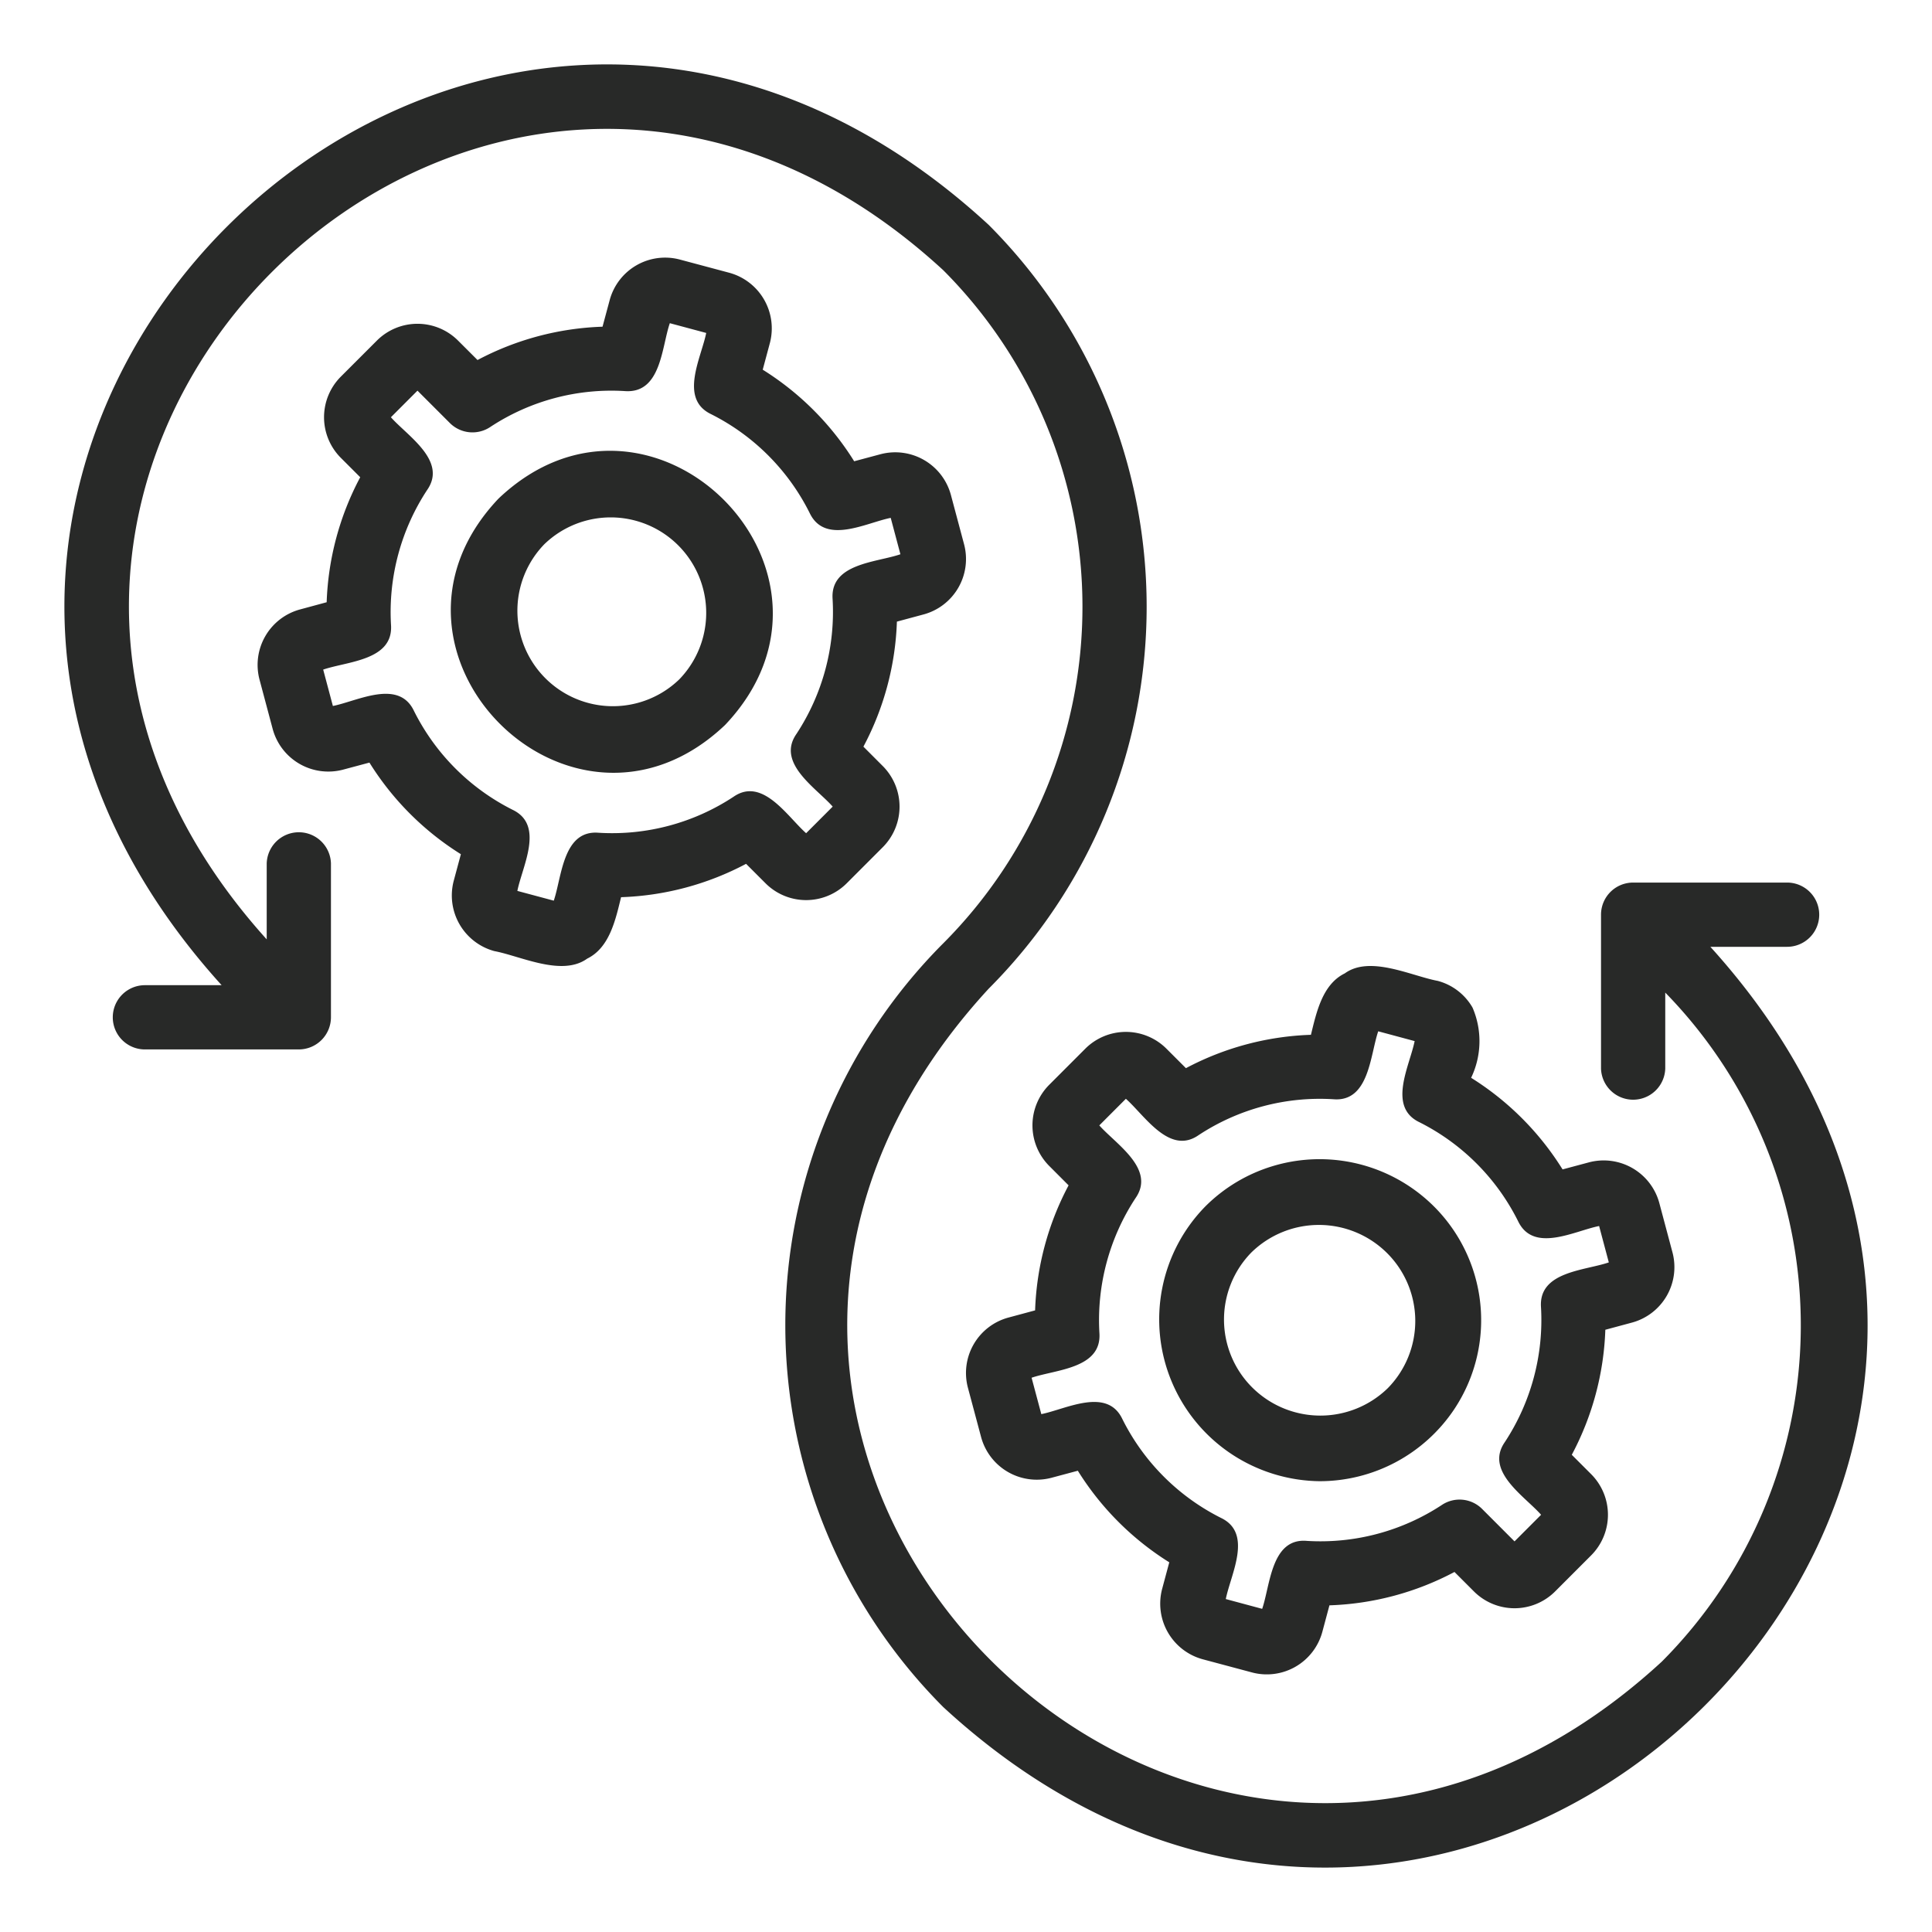
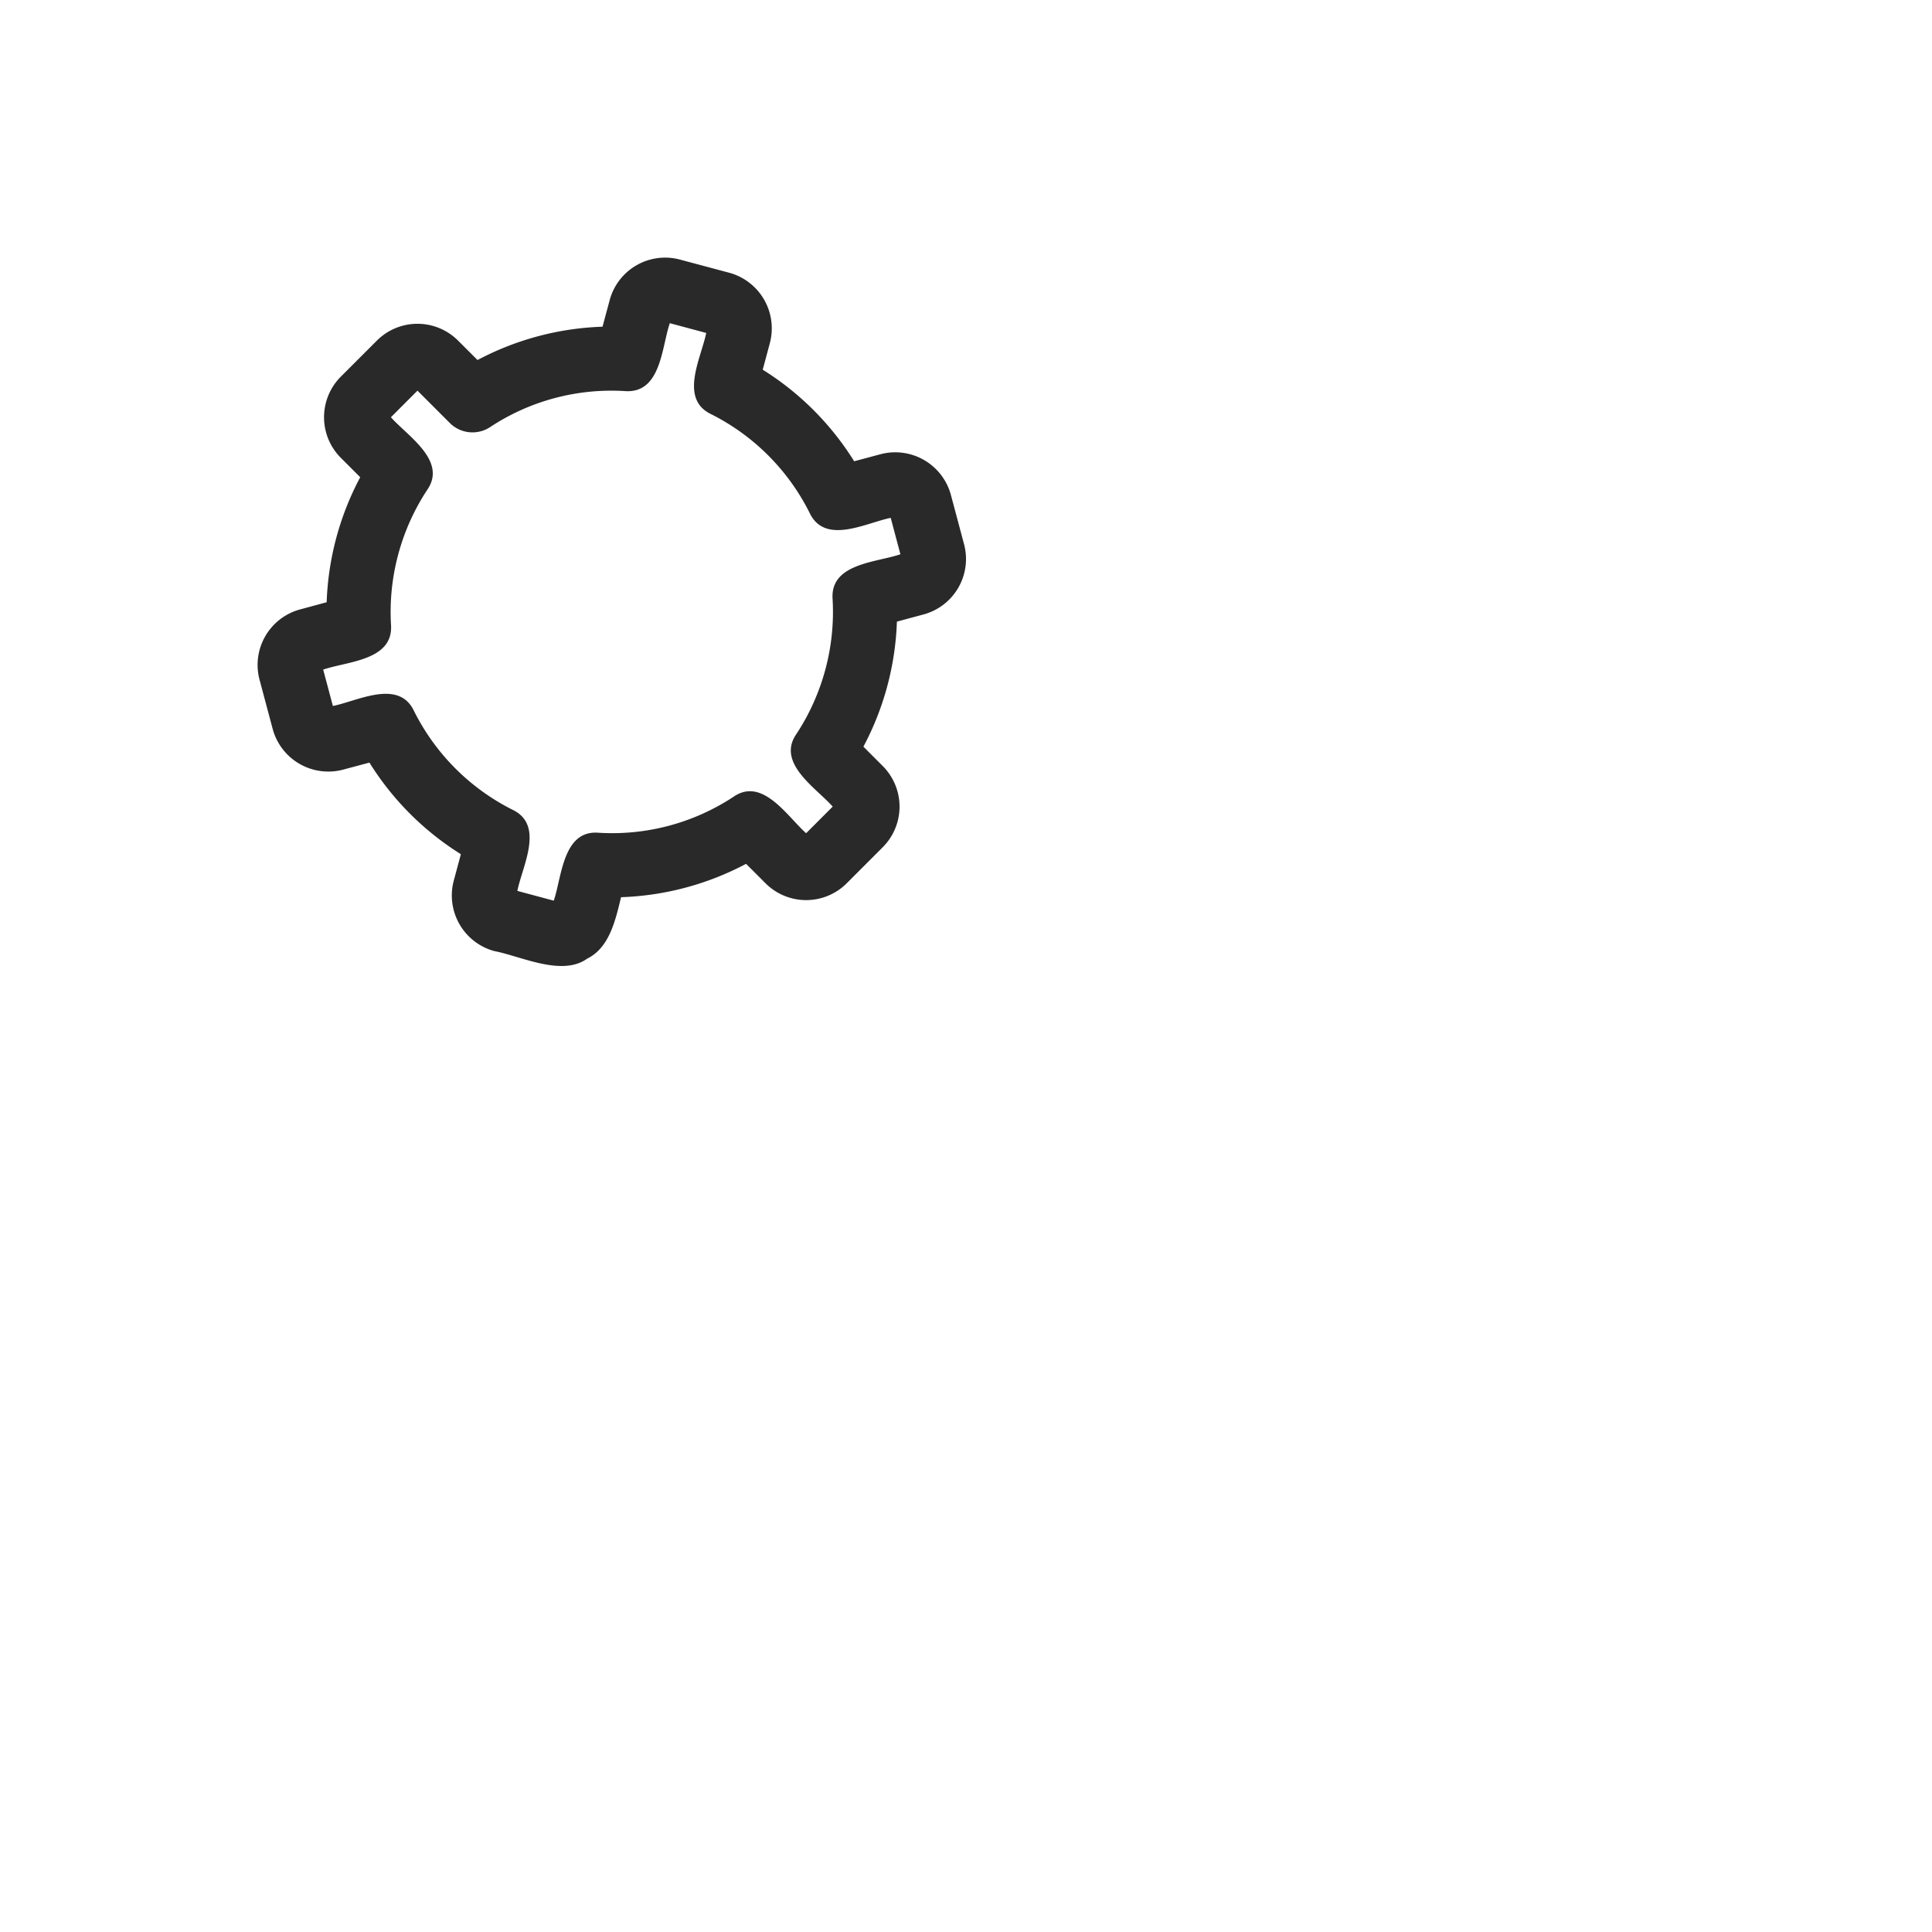
<svg xmlns="http://www.w3.org/2000/svg" width="60" height="60" fill="none">
-   <path fill="#282928" d="M53.117 29.404H55.5a.997.997 0 0 0 0-1.995h-4.782a.997.997 0 0 0-.997.997v4.78a.998.998 0 0 0 1.995 0v-2.36a14.79 14.79 0 0 1-.11 20.78c-14.442 13.29-34.188-6.472-20.902-20.901a16.79 16.79 0 0 0 0-23.722C14.4-8.04-8.006 14.157 6.883 30.596H4.5a.997.997 0 0 0 0 1.995h4.78a1 1 0 0 0 .998-.998v-4.78a.998.998 0 0 0-1.995 0v2.36c-13.07-14.485 6.65-34.009 21.012-20.78a14.796 14.796 0 0 1 0 20.901 16.79 16.79 0 0 0 0 23.722c16.308 15.026 38.711-7.175 23.822-23.612" />
  <path fill="#282928" d="m26.295 27.432 1.12-1.121a1.785 1.785 0 0 0 0-2.521l-.601-.602a8.9 8.9 0 0 0 1.04-3.883l.828-.223a1.783 1.783 0 0 0 1.258-2.18l-.41-1.535a1.79 1.79 0 0 0-2.18-1.262l-.823.22a8.9 8.9 0 0 0-2.84-2.844l.222-.826a1.79 1.79 0 0 0-1.26-2.184l-1.534-.41a1.783 1.783 0 0 0-2.181 1.26l-.222.825a8.9 8.9 0 0 0-3.882 1.035l-.605-.604a1.783 1.783 0 0 0-2.52 0l-1.12 1.12a1.785 1.785 0 0 0 0 2.522l.602.602a8.9 8.9 0 0 0-1.042 3.882l-.828.224a1.784 1.784 0 0 0-1.257 2.18l.409 1.534a1.79 1.79 0 0 0 2.182 1.262l.822-.22a8.9 8.9 0 0 0 2.84 2.845l-.222.826a1.79 1.79 0 0 0 1.26 2.183c.817.153 2.1.802 2.885.234.7-.342.883-1.222 1.052-1.908a8.9 8.9 0 0 0 3.882-1.036l.605.605a1.783 1.783 0 0 0 2.52 0m-3.517-2.686a6.85 6.85 0 0 1-4.187 1.116c-1.112-.093-1.142 1.375-1.393 2.109l-1.131-.303c.154-.77.852-2.041-.149-2.52a6.87 6.87 0 0 1-3.062-3.07c-.477-1.004-1.757-.304-2.518-.153l-.301-1.13c.748-.258 2.184-.28 2.106-1.391a6.9 6.9 0 0 1 1.124-4.19c.63-.908-.62-1.68-1.127-2.256l.825-.826 1.004 1.004a.995.995 0 0 0 1.253.127 6.83 6.83 0 0 1 4.188-1.117c1.123.078 1.135-1.364 1.392-2.109l1.13.303c-.153.77-.85 2.04.149 2.521a6.86 6.86 0 0 1 3.063 3.069c.48 1.007 1.755.304 2.518.153l.301 1.13c-.748.258-2.185.28-2.106 1.392a6.9 6.9 0 0 1-1.124 4.19c-.63.907.62 1.679 1.127 2.255l-.825.826c-.581-.514-1.354-1.76-2.257-1.13" />
-   <path fill="#282928" d="M15.483 15.483c-4.514 4.76 2.276 11.548 7.034 7.033 4.515-4.758-2.276-11.547-7.034-7.033m5.614 5.614a2.966 2.966 0 0 1-4.194-4.194 2.966 2.966 0 0 1 4.194 4.194M33.705 32.568l-1.12 1.121a1.785 1.785 0 0 0 0 2.521l.601.602a8.9 8.9 0 0 0-1.04 3.883l-.828.223a1.783 1.783 0 0 0-1.258 2.181l.41 1.534a1.79 1.79 0 0 0 2.18 1.262l.823-.22a8.9 8.9 0 0 0 2.84 2.844l-.222.827a1.79 1.79 0 0 0 1.26 2.184l1.534.41a1.786 1.786 0 0 0 2.181-1.26l.221-.825a8.9 8.9 0 0 0 3.883-1.036l.605.605a1.783 1.783 0 0 0 2.52 0l1.12-1.121a1.785 1.785 0 0 0 0-2.521l-.602-.602a8.9 8.9 0 0 0 1.042-3.883l.828-.223a1.784 1.784 0 0 0 1.257-2.181l-.409-1.534a1.79 1.79 0 0 0-2.182-1.262l-.822.22a8.9 8.9 0 0 0-2.84-2.845 2.63 2.63 0 0 0 .044-2.18 1.77 1.77 0 0 0-1.082-.83c-.816-.152-2.1-.801-2.885-.233-.7.342-.883 1.222-1.052 1.908a8.9 8.9 0 0 0-3.882 1.036l-.605-.605a1.783 1.783 0 0 0-2.52 0m3.517 2.686a6.84 6.84 0 0 1 4.188-1.116c1.112.092 1.14-1.375 1.392-2.11l1.131.304c-.154.77-.852 2.041.149 2.52a6.87 6.87 0 0 1 3.062 3.07c.479 1.007 1.756.303 2.518.153l.301 1.13c-.748.258-2.184.28-2.106 1.392a6.9 6.9 0 0 1-1.124 4.19c-.63.907.62 1.679 1.127 2.256l-.825.826-1.004-1.005a.99.99 0 0 0-1.253-.126 6.86 6.86 0 0 1-4.188 1.116c-1.112-.1-1.14 1.378-1.392 2.11l-1.13-.304c.153-.77.85-2.04-.149-2.52a6.86 6.86 0 0 1-3.063-3.07c-.477-1.004-1.757-.304-2.517-.153l-.302-1.13c.748-.257 2.185-.28 2.106-1.392a6.9 6.9 0 0 1 1.124-4.19c.63-.907-.62-1.679-1.127-2.255l.825-.826c.582.514 1.352 1.76 2.257 1.13" />
-   <path fill="#282928" d="M40.982 46a5.03 5.03 0 0 0 4.172-2.222 4.99 4.99 0 0 0-.989-6.643 5.03 5.03 0 0 0-4.64-.92 5 5 0 0 0-2.091 1.25 5.01 5.01 0 0 0-1.05 5.433 5.03 5.03 0 0 0 1.832 2.239c.818.551 1.78.851 2.766.863m-2.116-7.107a3 3 0 0 1 4.21.022 2.977 2.977 0 0 1 .023 4.196 3 3 0 0 1-4.21-.022 2.977 2.977 0 0 1-.023-4.196" />
</svg>